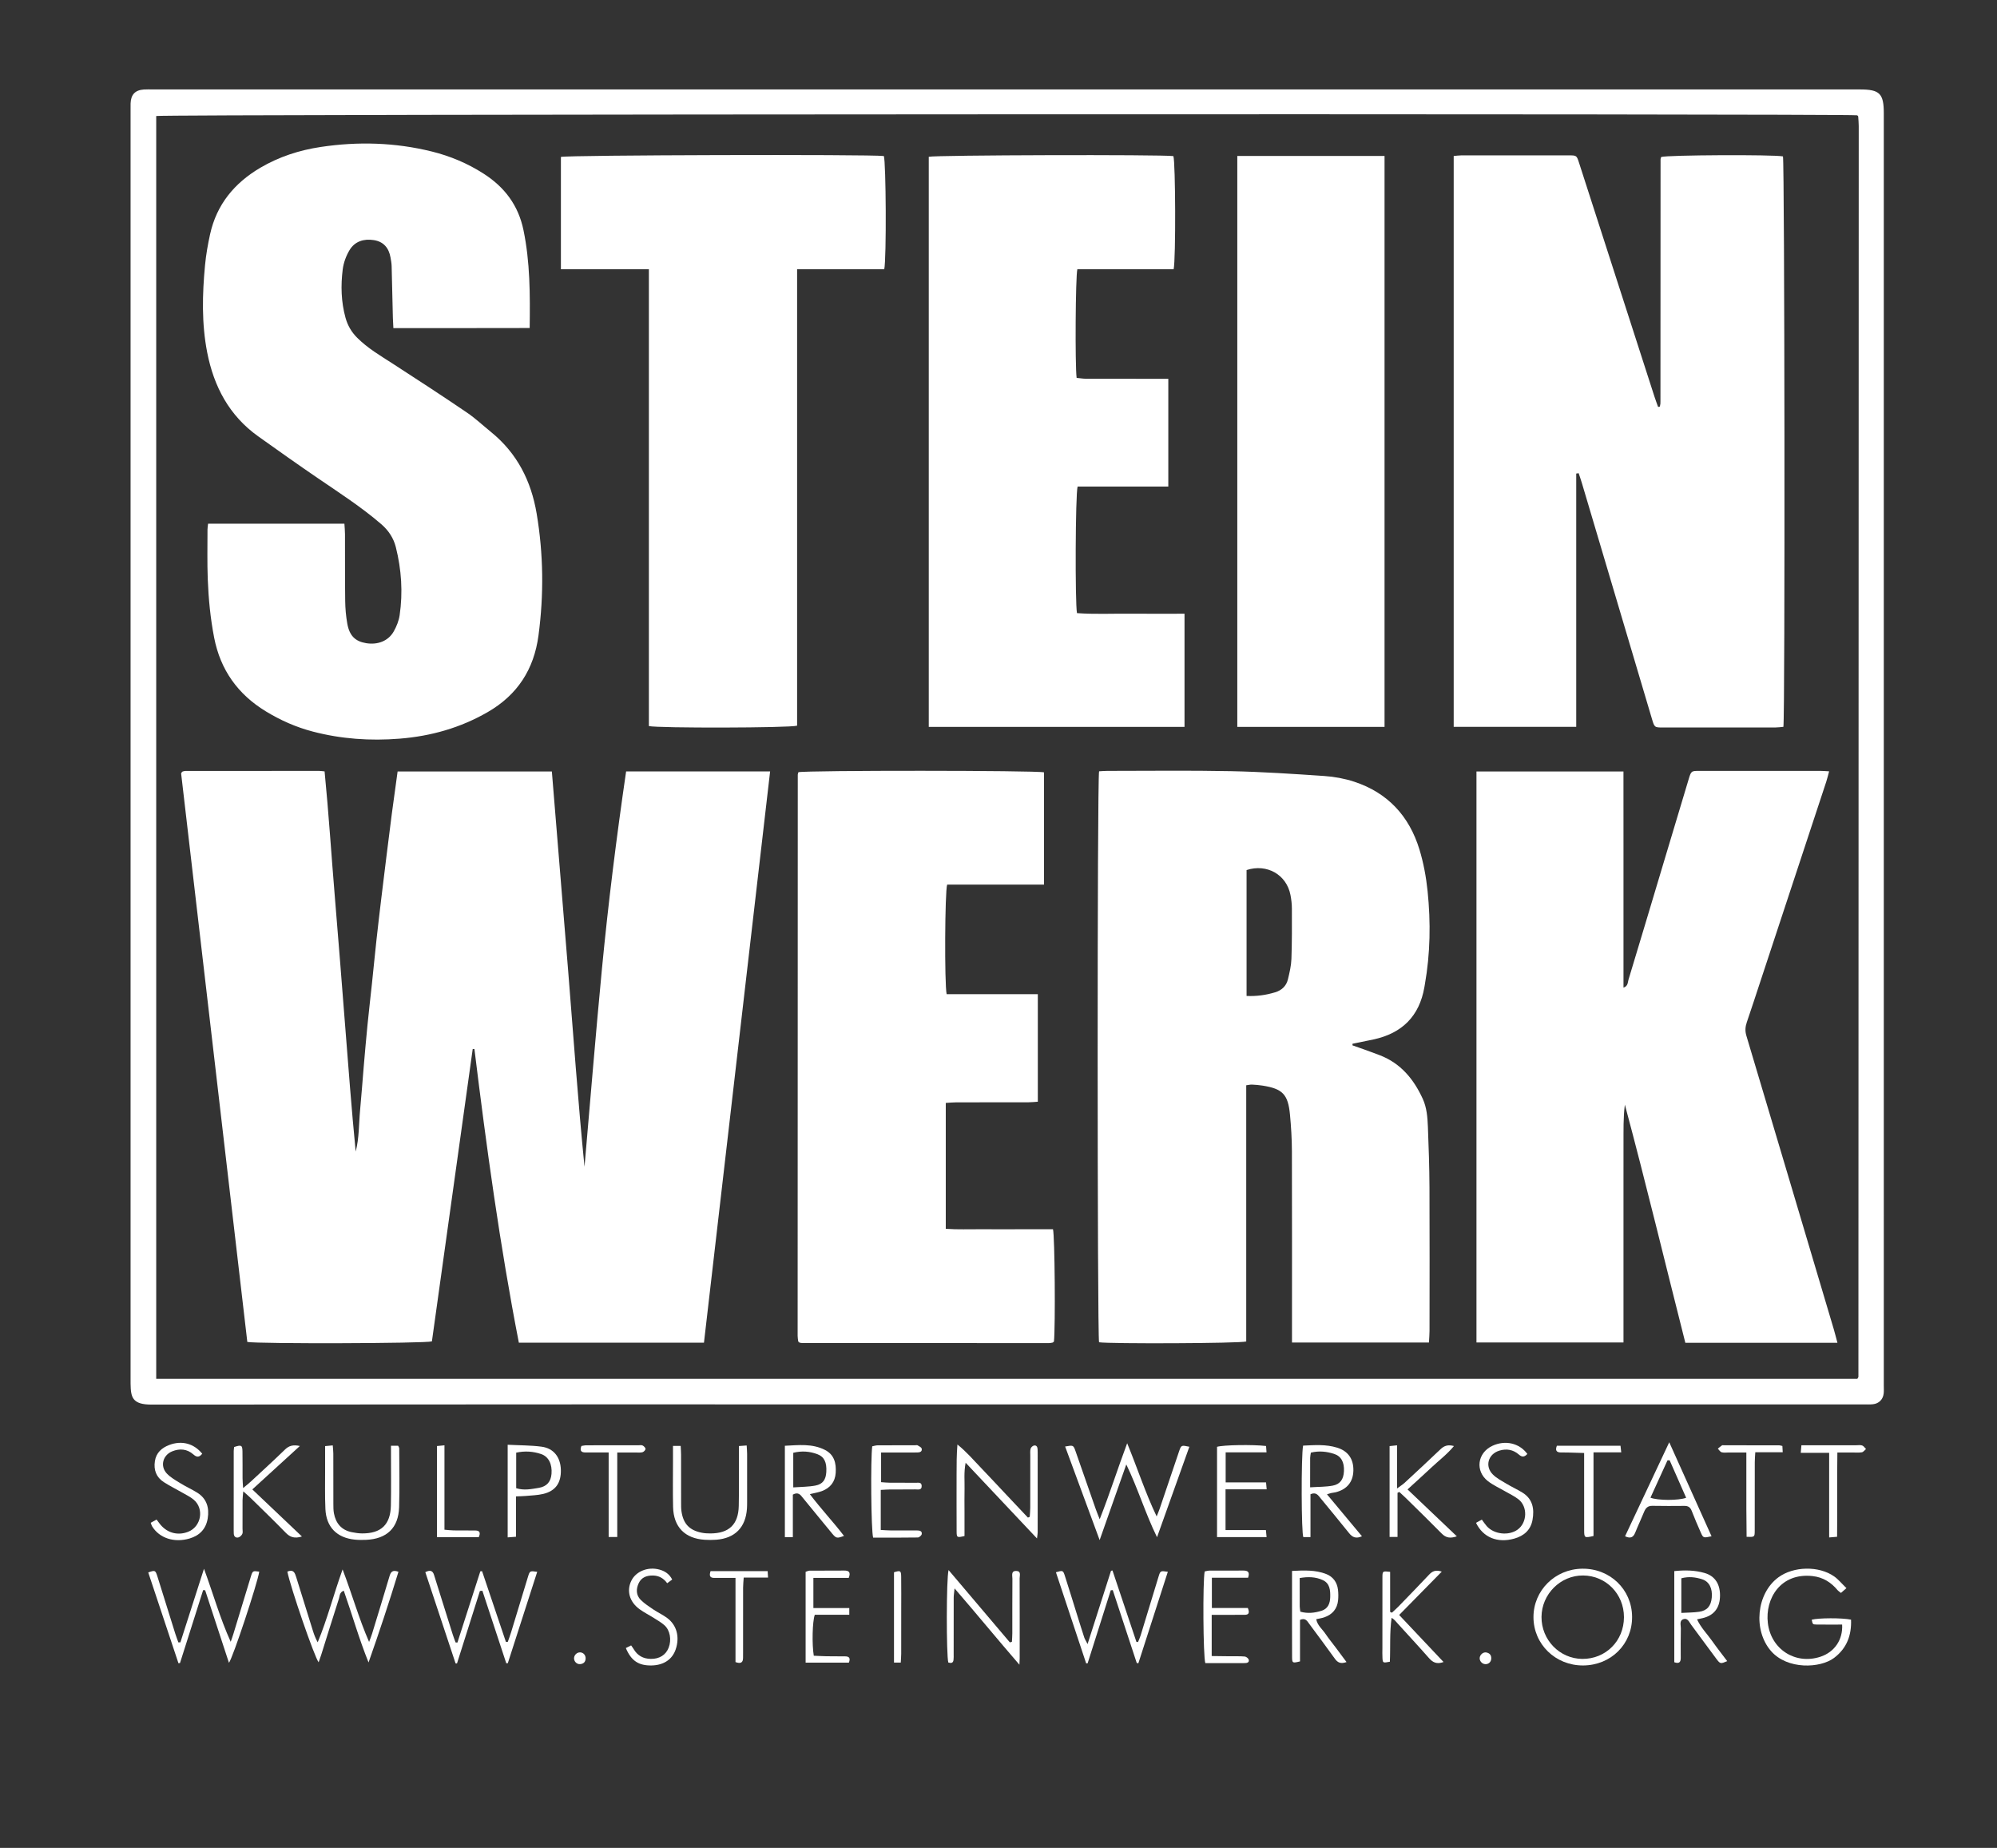
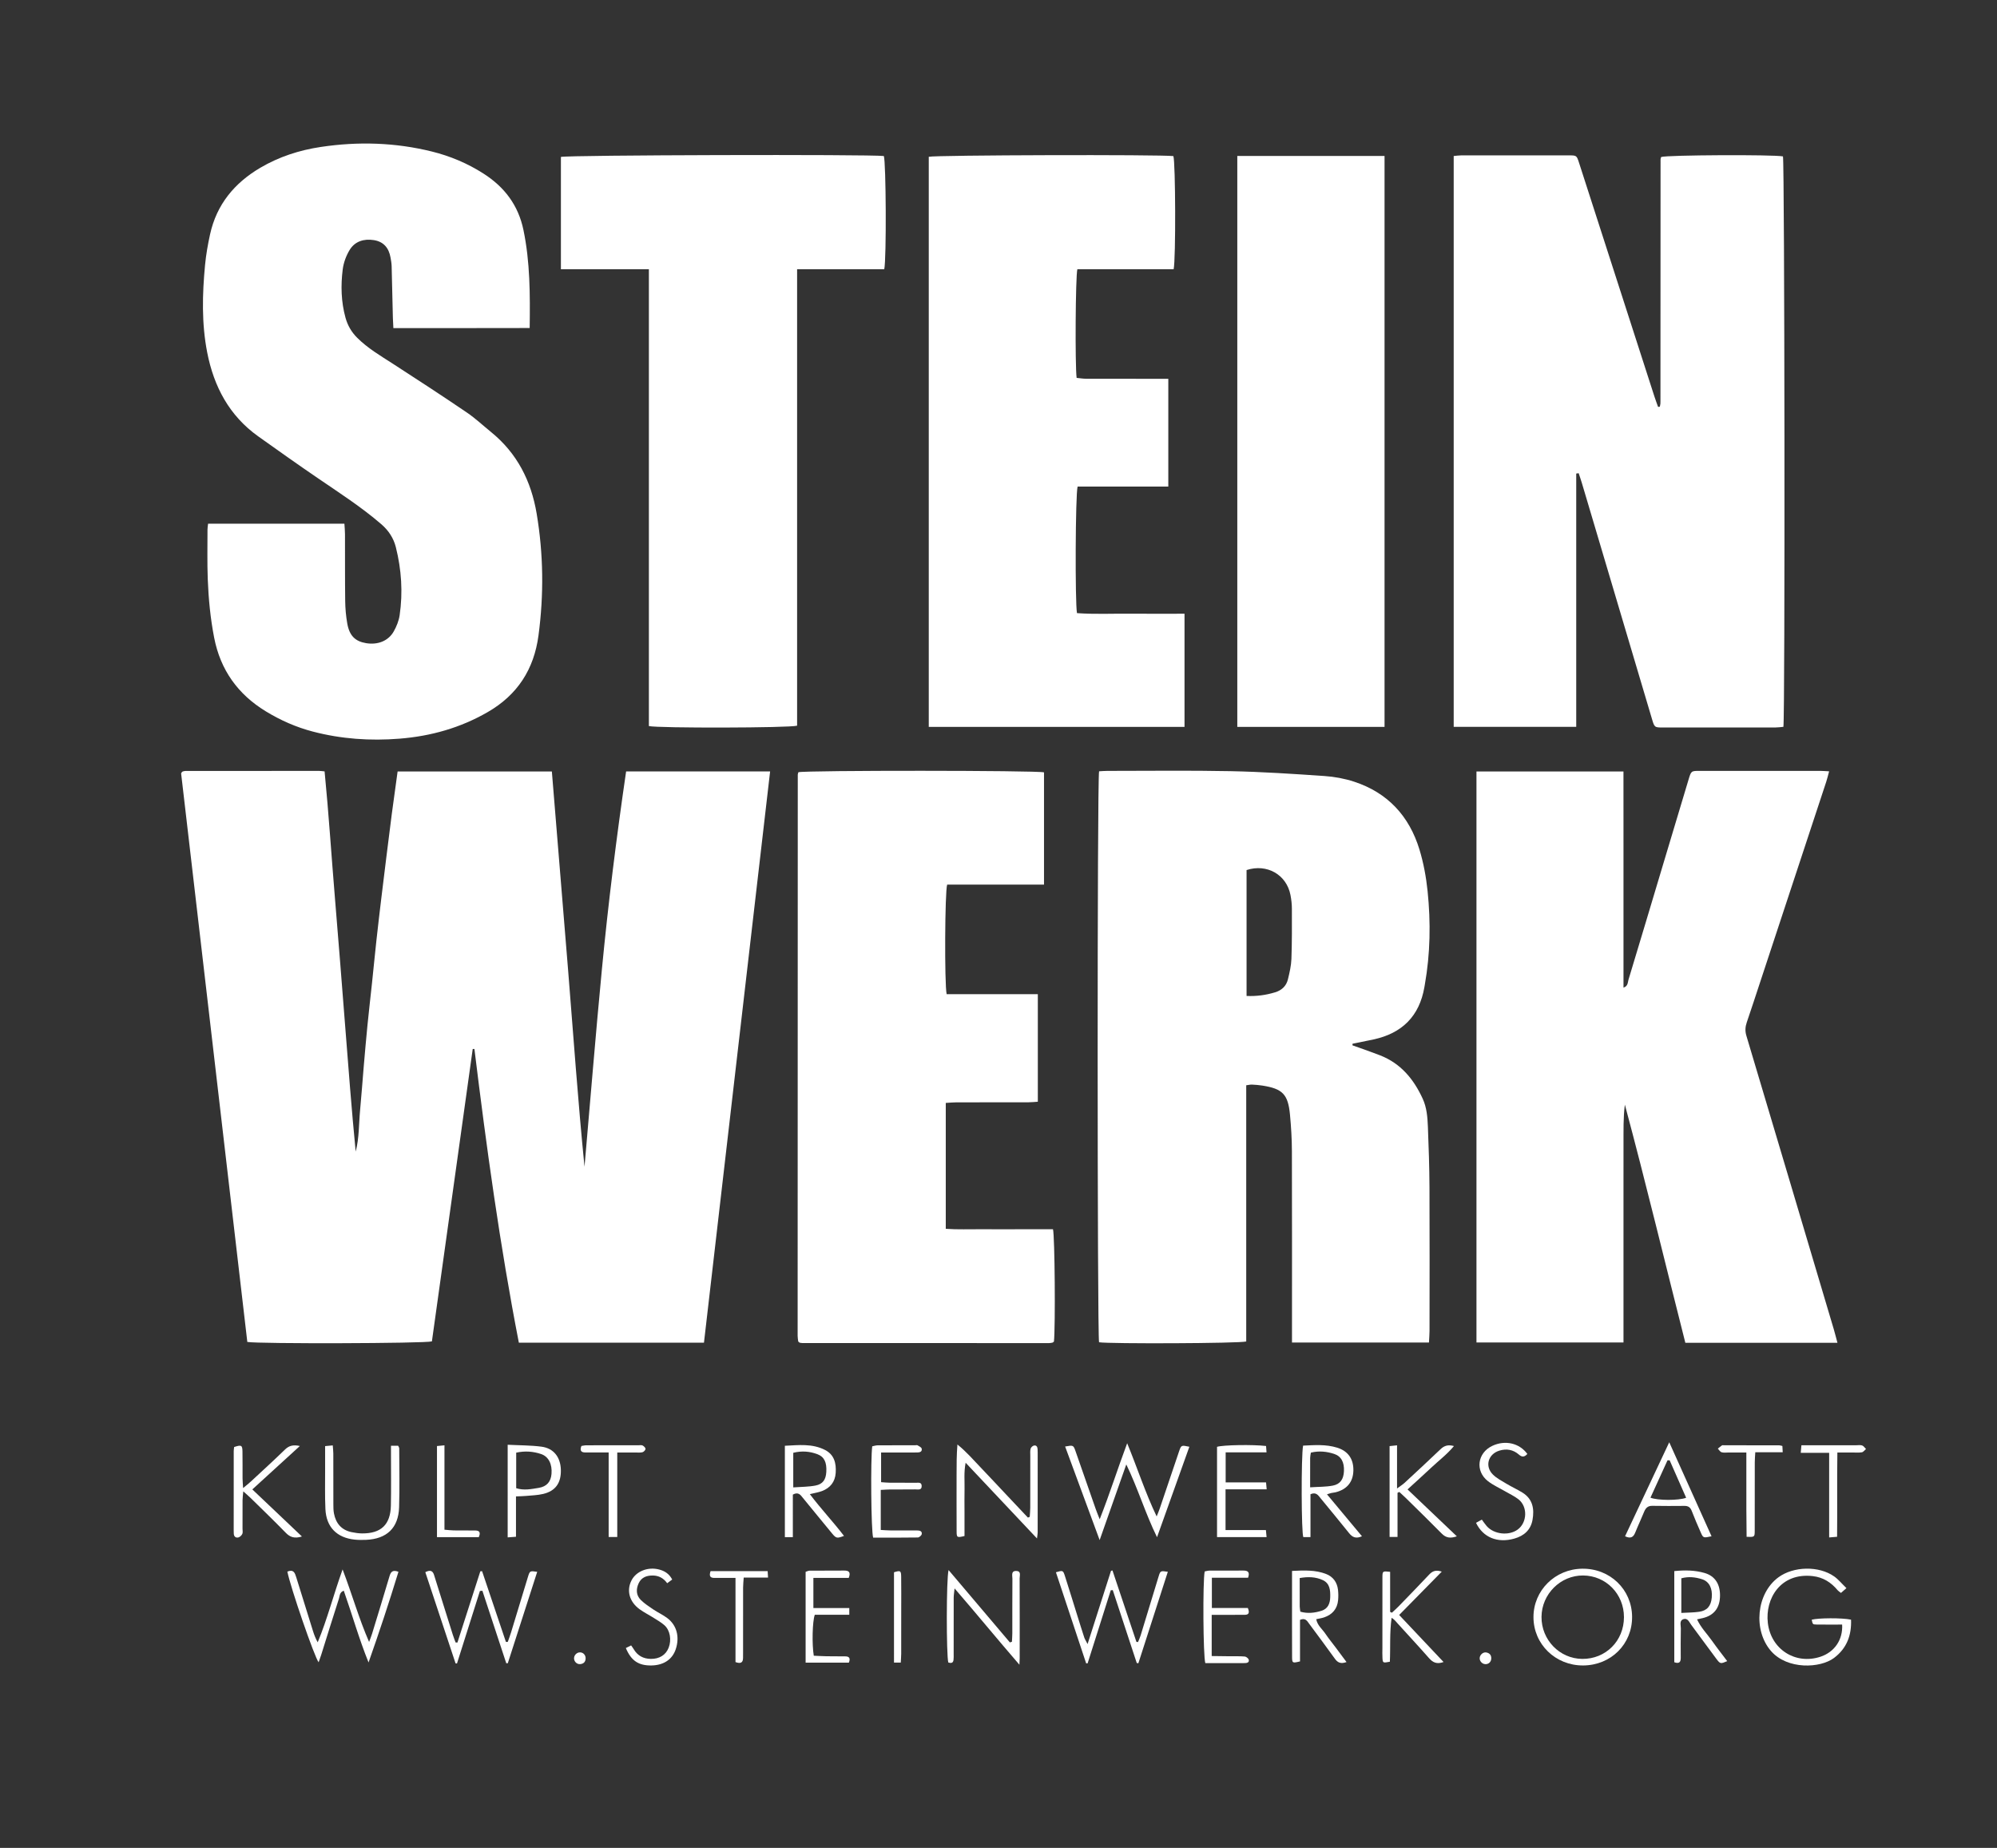
<svg xmlns="http://www.w3.org/2000/svg" version="1.1" id="svg3441" x="0px" y="0px" width="2298px" height="2126px" viewBox="0 0 2298 2126" enable-background="new 0 0 2298 2126" xml:space="preserve">
  <rect x="0" y="0" width="2298" height="2126" fill="#333333" stroke="none" />
  <g>
-     <path fill="#FFFFFF" d="M1159.304,1615.749c-328.308,0-656.614-0.107-984.921,0.235c-22.613,0.022-23.843-8.867-24.122-24.035   c-0.037-1.999-0.006-3.999-0.006-5.999c0-486.295,0-972.59,0-1458.885c0-2.666-0.066-5.335,0.019-7.999   c0.327-10.192,5.156-15.383,15.16-16.08c3.649-0.255,7.33-0.077,10.996-0.077c654.615-0.001,1309.229-0.001,1963.844-0.001   c22.77,0,27.466,4.686,27.466,27.497c0.004,422.634,0.003,845.267,0.003,1267.899c0,65.328,0.001,130.657-0.004,195.985   c0,2.999,0.201,6.026-0.139,8.991c-0.78,6.798-5.528,11.561-12.385,12.293c-3.628,0.388-7.324,0.171-10.989,0.171   C1815.918,1615.75,1487.612,1615.749,1159.304,1615.749z M2137.328,1586.289c0.637-1.195,1.199-1.76,1.2-2.324   c0.154-479.615,0.273-959.231,0.365-1438.847c0-3.645-0.373-7.288-0.601-10.93c-0.02-0.301-0.218-0.623-0.414-0.871   c-0.2-0.255-0.502-0.433-0.76-0.644c-14.297-2.038-1950.15-1.306-1957.353,0.792c0,484.071,0,968.194,0,1452.823   C832.86,1586.289,1485.262,1586.289,2137.328,1586.289z" />
    <path fill="#FFFFFF" d="M1368.625,1664.481c-12.438,34.791-24.82,69.427-37.203,104.061   c-13.397-27.223-21.924-55.946-35.368-83.719c-9.944,28.228-19.89,56.456-30.66,87.031   c-13.793-37.384-26.718-72.412-39.718-107.646c9.348-1.632,9.485-1.682,11.947,5.311c7.842,22.271,15.558,44.588,23.355,66.873   c1.068,3.055,2.337,6.039,4.469,11.511c11.688-29.636,20.505-57.741,31.62-87.47c11.908,28.97,20.897,57.014,33.93,84.221   c1.15-2.916,2.427-5.791,3.433-8.758c7.479-22.05,14.855-44.133,22.377-66.168   C1359.28,1662.486,1359.43,1662.537,1368.625,1664.481z" />
    <path fill="#FFFFFF" d="M1308.086,1913.272c-9.197-27.95-18.396-55.901-27.593-83.854c-0.77,0.062-1.538,0.124-2.309,0.186   c-8.878,28.016-17.756,56.03-26.634,84.045c-0.56,0.012-1.117,0.022-1.678,0.034c-11.594-34.928-23.188-69.855-34.793-104.817   c8.025-2.289,8.212-2.351,10.405,4.48c4.882,15.203,9.554,30.476,14.323,45.715c2.584,8.256,5.127,16.524,7.839,24.738   c0.676,2.046,1.933,3.9,3.858,7.686c9.383-29.323,18.179-56.813,26.975-84.304c0.562-0.124,1.121-0.248,1.682-0.373   c9.188,27.401,18.377,54.804,27.564,82.203c0.611,0.045,1.222,0.089,1.832,0.134c1.018-2.547,2.223-5.034,3.021-7.646   c6.916-22.588,13.702-45.215,20.659-67.789c2.064-6.698,2.257-6.64,10.617-5.377c-11.333,35.174-22.62,70.206-33.907,105.239   C1309.329,1913.473,1308.707,1913.373,1308.086,1913.272z" />
-     <path fill="#FFFFFF" d="M263.452,1913.024c-9.176-27.963-18.28-55.713-27.387-83.463c-0.765-0.062-1.529-0.12-2.296-0.181   c-8.881,27.974-17.763,55.944-26.644,83.917c-0.593,0.076-1.188,0.151-1.78,0.229c-11.585-34.815-23.17-69.631-34.754-104.439   c7.865-2.745,8.226-2.72,10.606,4.807c6.931,21.896,13.68,43.853,20.545,65.771c1.044,3.334,2.328,6.593,3.502,9.887   c0.786-0.025,1.573-0.053,2.36-0.078c8.865-27.647,17.73-55.298,27.139-84.638c10.665,29.054,18.488,57.122,30.742,84.048   c1.04-3.05,2.167-6.073,3.106-9.153c6.703-21.972,13.318-43.971,20.077-65.925c2.074-6.735,2.242-6.685,9.646-5.642   C296.345,1821.511,267.833,1907.652,263.452,1913.024z" />
    <path fill="#FFFFFF" d="M330.676,1808.104c7.11-2.872,8.653,1.446,10.136,6.257c6.368,20.67,12.812,41.315,19.289,61.952   c1.373,4.377,2.988,8.677,5.493,13.147c11.076-26.635,18.09-54.508,28.643-83.848c10.99,28.749,18.634,56.325,30.493,83.435   c1.166-3.192,2.479-6.338,3.473-9.583c6.721-21.954,13.455-43.906,19.981-65.919c1.439-4.855,3.335-7.889,10.321-5.201   c-10.678,35-22.142,69.535-34.397,104.3c-10.911-26.985-18.793-54.886-28.5-82.536c-4.917,1.672-4.575,5.959-5.558,9.003   c-6.962,21.527-13.623,43.153-20.408,64.739c-0.886,2.818-1.93,5.588-2.976,8.593   C362.01,1906.932,334.148,1825.973,330.676,1808.104z" />
    <path fill="#FFFFFF" d="M552.248,1830.409c-8.791,27.796-17.582,55.593-26.373,83.389c-0.547-0.022-1.093-0.046-1.638-0.068   c-11.592-34.942-23.185-69.887-34.817-104.957c5.577-2.842,8.523-1.764,10.058,3.213c2.647,8.59,5.369,17.156,8.059,25.732   c4.483,14.297,8.942,28.601,13.467,42.884c0.966,3.05,2.163,6.026,3.254,9.038c0.706,0.036,1.412,0.073,2.118,0.11   c8.782-27.326,17.565-54.651,26.35-81.979c0.673-0.041,1.346-0.082,2.019-0.123c9.146,27.134,18.292,54.267,27.438,81.399   c0.708-0.014,1.415-0.026,2.122-0.041c1.273-3.66,2.672-7.284,3.803-10.988c6.515-21.334,12.913-42.703,19.471-64.023   c2.117-6.884,2.283-6.833,10.604-5.62c-11.319,35.173-22.582,70.17-33.845,105.167c-0.588,0.007-1.175,0.015-1.763,0.021   c-9.16-27.807-18.319-55.612-27.479-83.418C554.144,1830.233,553.197,1830.321,552.248,1830.409z" />
    <path fill="#FFFFFF" d="M2119.797,1869.06c-10.283,0-19.891,0.104-29.492-0.047c-4.422-0.068-4.418-0.296-5.515-5.554   c7.691-2.082,34.662-2.254,45.255-0.055c0.66,17.834-4.728,32.873-19.582,44.037c-15.854,11.913-53.629,13.752-72.51-7.943   c-20.77-23.865-16.916-66.118,8.52-84.812c17.347-12.748,46.467-13.442,64.127-1.043c4.758,3.34,8.542,8.067,14.143,13.482   c-2.688,2.35-4.342,3.797-6.316,5.524c-1.855-1.486-2.993-2.124-3.77-3.062c-7.521-9.091-16.787-14.946-28.746-16.3   c-37.051-4.188-54.895,26.032-51.619,53.885c3.59,30.534,31.935,48.402,60.628,38.863   C2110.864,1900.736,2120.789,1886.657,2119.797,1869.06z" />
    <path fill="#FFFFFF" d="M1821.709,1916.096c-31.81,0.144-57.101-24.48-57.104-55.596c-0.004-30.726,24.771-55.328,56.116-55.722   c31.932-0.4,57.095,23.823,57.368,55.229C1878.365,1891.521,1853.807,1915.951,1821.709,1916.096z M1868.733,1860.558   c0.033-26.69-20.705-47.836-47.062-47.982c-25.98-0.146-47.599,21.389-47.811,47.625c-0.213,26.434,20.832,48.134,46.896,48.354   C1847.753,1908.784,1868.698,1887.829,1868.733,1860.558z" />
    <path fill="#FFFFFF" d="M1184.936,1745.133c0.209-3.505,0.588-7.01,0.599-10.516c0.062-19.972,0.025-39.944,0.046-59.916   c0.003-2.661-0.301-5.436,0.361-7.938c0.394-1.482,2.225-3.267,3.721-3.631c2.808-0.684,4.181,1.293,4.312,4.049   c0.062,1.329,0.119,2.66,0.12,3.99c0.007,30.624,0.015,61.248-0.017,91.871c0,1.549-0.336,3.097-0.781,6.939   c-27.757-29.448-54.216-57.52-82.118-87.122c-2.176,11.434-1.03,20.618-1.242,29.698c-0.209,8.982-0.046,17.975-0.046,26.961   c0,9.277,0,18.556,0,27.646c-8.528,2.028-9.035,1.874-9.077-5.166c-0.13-21.969-0.044-43.938-0.043-65.908   c0.001-11.225,0-22.447,0.974-34.19c10.202,8.165,18.504,17.849,27.289,27.017c9.211,9.611,18.27,19.37,27.399,29.059   c8.805,9.344,17.616,18.679,26.424,28.018C1183.549,1745.705,1184.241,1745.419,1184.936,1745.133z" />
    <path fill="#FFFFFF" d="M1164.449,1888.839c0.156-3.191,0.442-6.384,0.448-9.575c0.042-20.984-0.062-41.972,0.109-62.954   c0.028-3.51-1.905-9.148,4.56-8.938c5.772,0.188,3.732,5.402,3.746,8.614c0.138,30.645,0.085,61.289,0.072,91.935   c-0.001,1.608-0.137,3.218-0.321,7.317c-25.521-29.458-48.892-58.093-74.617-87.785c-0.489,4.984-0.989,7.74-0.997,10.497   c-0.064,21.651-0.032,43.303-0.044,64.954c-0.001,2.329,0.126,4.688-0.188,6.98c-0.521,3.801-3.157,3.635-5.979,2.815   c-2.303-8.127-2.37-96.49,0.312-106.36c23.881,28.177,47.218,55.712,70.554,83.247   C1162.887,1889.338,1163.668,1889.088,1164.449,1888.839z" />
    <path fill="#FFFFFF" d="M912.348,1768.493c-4.024,0-6.235,0-9.184,0c0-34.883,0-69.328,0-105.146   c15.543-0.72,31.358-2.802,46.231,4.822c10.637,5.453,12.998,15.327,12.271,26.315c-0.689,10.4-6.267,17.356-15.825,20.979   c-3.99,1.512-8.315,2.139-13.938,3.526c12.7,16.862,26.824,31.765,39.31,48.046c-8.003,2.982-8.96,2.935-13.642-2.707   c-11.265-13.576-22.356-27.295-33.572-40.911c-2.689-3.266-5.118-7.472-11.649-3.904   C912.348,1735.089,912.348,1751.272,912.348,1768.493z M912.822,1711.236c9.325-0.699,17.618-0.579,25.591-2.121   c8.521-1.648,11.922-6.848,12.438-15.638c0.646-10.992-2.292-17.467-10.322-20.459c-8.758-3.266-17.859-4.052-27.705-1.582   C912.822,1684.218,912.822,1696.624,912.822,1711.236z" />
    <path fill="#FFFFFF" d="M1508.005,1768.41c-3.937,0-6.145,0-8.169,0c-2.397-2.554-2.668-93.582-0.327-105.23   c13.045-0.606,26.285-1.672,39.232,2.362c12.604,3.928,18.906,13.1,18.624,26.345c-0.274,12.985-7.308,21.63-20.352,24.938   c-1.606,0.407-3.29,0.497-4.915,0.844c-1.191,0.255-2.344,0.689-5.113,1.527c13.752,16.482,26.822,32.148,40.265,48.261   c-6.869,3.062-10.979,1.215-14.774-3.53c-10.822-13.535-21.896-26.868-32.892-40.264c-2.717-3.311-5.097-7.439-11.579-4.552   C1508.005,1734.812,1508.005,1751.004,1508.005,1768.41z M1507.6,1711.157c9.722-0.649,18.029-0.43,26.005-1.948   c8.729-1.663,12.46-7.388,12.909-16.531c0.508-10.321-3.095-17.312-11.324-19.987c-8.542-2.776-17.387-3.716-26.734-1.446   c-0.312,2.175-0.806,4.073-0.818,5.977C1507.56,1687.795,1507.6,1698.371,1507.6,1711.157z" />
    <path fill="#FFFFFF" d="M347.428,1767.712c-8.524,2.662-13.652,0.835-18.637-4.294c-13.234-13.616-26.93-26.785-40.479-40.093   c-2.276-2.237-4.746-4.28-8.37-7.526c-0.381,4.458-0.808,7.27-0.829,10.082c-0.079,10.995-0.026,21.992-0.035,32.988   c-0.001,1.999,0.535,4.284-0.253,5.917c-0.833,1.722-2.771,3.586-4.557,4.017c-2.975,0.72-5.096-0.977-5.255-4.352   c-0.062-1.331-0.091-2.664-0.091-3.996c0-30.323-0.002-60.646,0.032-90.969c0.002-1.623,0.314-3.246,0.466-4.701   c8.37-2.694,9.44-2.226,9.594,5.049c0.216,10.325,0.021,20.659,0.092,30.988c0.022,3.14,0.348,6.277,0.639,11.181   c3.914-3.283,6.458-5.24,8.8-7.414c13.188-12.238,26.495-24.355,39.391-36.897c4.578-4.453,9.304-5.757,17.108-4.076   c-18.516,16.909-36.057,32.929-54.689,49.946C309.406,1731.636,327.889,1749.173,347.428,1767.712z" />
    <path fill="#FFFFFF" d="M1013.512,1714.135c0,15.79,0,30.366,0,46.054c3.897,0.201,7.419,0.515,10.941,0.541   c10.326,0.077,20.653,0.053,30.98,0.043c2.96-0.004,5.816,0.759,5.232,4.221c-0.262,1.556-2.916,3.838-4.518,3.863   c-17.243,0.279-34.492,0.175-51.395,0.175c-2.383-8.069-3.032-91.007-1.037-105.06c1.963-0.374,4.142-1.134,6.326-1.149   c14.323-0.11,28.647-0.062,42.974-0.062c0.999,0,2.215-0.331,2.954,0.115c1.743,1.052,4.332,2.258,4.65,3.801   c0.715,3.457-2.097,4.362-5.068,4.384c-2.998,0.021-5.996,0.031-8.994,0.032c-10.608,0.004-21.217,0.001-32.653,0.001   c0,11.61,0,22.38,0,34.13c3.394,0.224,6.62,0.589,9.851,0.616c9.992,0.084,19.988-0.046,29.98,0.097   c2.732,0.039,6.728-1.069,6.861,3.536c0.157,5.386-4.282,4.013-7.301,4.059c-9.659,0.144-19.321,0.017-28.981,0.082   C1021.054,1713.634,1017.791,1713.919,1013.512,1714.135z" />
    <path fill="#FFFFFF" d="M1549.479,1912.191c-6.686,2.395-10.22,0.595-13.37-3.802c-9.7-13.537-19.683-26.876-29.596-40.261   c-2.33-3.146-4.314-7.155-10.551-4.487c0,15.707,0,31.891,0,47.783c-8.659,2.151-9.099,2.04-9.136-5.207   c-0.131-24.989-0.055-49.979-0.058-74.97c0-7.579,0-15.158,0-23.911c14-0.699,26.873-1.256,39.213,3.526   c8.05,3.12,12.703,9.575,13.696,18.221c0.453,3.944,0.493,8.01,0.109,11.961c-0.966,9.974-6.591,16.471-15.953,19.691   c-2.793,0.961-5.779,1.356-9.21,2.134c1.312,7.145,6.885,11.306,10.461,16.605c3.721,5.518,7.966,10.679,11.959,16.012   C1541,1900.771,1544.928,1906.075,1549.479,1912.191z M1496.32,1854.229c8.504,2.402,16.664,1.423,24.543-1.108   c7.306-2.347,9.688-8.419,9.862-15.64c0.191-7.911-0.364-15.806-8.584-19.596c-8.219-3.791-17.038-4.029-26.549-2.347   c0,11.479-0.033,22.057,0.031,32.634C1495.636,1850.099,1496.054,1852.021,1496.32,1854.229z" />
-     <path fill="#FFFFFF" d="M774.427,1663.488c3.45,0,5.87,0,8.859,0c0.167,3.811,0.428,7.064,0.436,10.319   c0.041,18.307,0.002,36.61,0.04,54.916c0.007,3.322-0.041,6.686,0.423,9.96c2.039,14.402,9.166,21.939,23.417,24.729   c3.234,0.634,6.605,0.812,9.913,0.801c21.356-0.07,32.149-10.299,32.6-31.616c0.399-18.963,0.126-37.938,0.147-56.909   c0.004-3.65,0-7.302,0-12.028c3.02-0.219,5.682-0.411,8.963-0.648c0.208,3.909,0.492,6.826,0.498,9.745   c0.041,18.306,0.026,36.61,0.012,54.916c-0.003,2.661-0.01,5.329-0.191,7.982c-1.483,21.664-13.795,34.155-35.44,35.806   c-4.301,0.328-8.66,0.312-12.967,0.052c-22.982-1.39-36.066-14.662-36.604-37.761c-0.409-17.631-0.098-35.276-0.104-52.918   C774.425,1675.518,774.427,1670.202,774.427,1663.488z" />
    <path fill="#FFFFFF" d="M449.912,1663.301c3.788,0,6.004,0,8.233,0c0.533,1.229,1.247,2.107,1.248,2.987   c0.05,22.631,0.584,45.28-0.142,67.889c-0.761,23.709-14.162,36.363-37.993,37.4c-4.312,0.188-8.677,0.188-12.963-0.243   c-20.634-2.072-32.87-14.385-33.832-35.112c-0.725-15.611-0.284-31.278-0.339-46.922c-0.028-8.279-0.005-16.562-0.005-25.553   c3.082-0.293,5.51-0.521,8.791-0.834c0.256,3.604,0.629,6.479,0.638,9.354c0.053,19.306-0.002,38.61,0.058,57.916   c0.012,3.649-0.01,7.375,0.664,10.936c2.183,11.535,8.694,19.263,20.548,21.646c3.885,0.78,7.879,1.399,11.827,1.425   c21.891,0.14,32.688-10.116,33.147-32.079c0.396-18.965,0.105-37.943,0.118-56.916   C449.914,1671.583,449.912,1667.973,449.912,1663.301z" />
    <path fill="#FFFFFF" d="M1608.17,1717.44c0,16.721,0,33.44,0,50.821c-3.659,0-6.09,0-9.135,0c0-34.897,0-69.332,0-104.534   c2.45-0.258,4.881-0.513,8.583-0.9c0,16.234,0,31.697,0,49.647c4.151-3.066,6.516-4.493,8.498-6.329   c13.916-12.882,27.859-25.736,41.553-38.854c4.282-4.104,8.719-5.473,15.437-3.617c-8.109,9.74-17.615,16.831-26.159,24.875   c-8.675,8.166-17.544,16.127-27.243,25.018c19.041,18.113,37.451,35.63,56.711,53.952c-7.566,2.627-12.562,1.753-17.405-3.168   c-13.77-13.985-27.857-27.658-41.845-41.431c-2.235-2.202-4.594-4.28-6.895-6.416   C1609.57,1716.816,1608.868,1717.129,1608.17,1717.44z" />
    <path fill="#FFFFFF" d="M1400.478,1768.403c0-35.46,0-69.713,0-103.856c7.354-2.176,41.091-2.729,56.421-0.938   c0.143,1.977,0.293,4.083,0.523,7.295c-15.812,0-31.019,0-47.023,0c0,11.803,0,22.559,0,34.556c15.455,0,30.635,0,46.481,0   c0.267,2.945,0.43,4.74,0.726,8.009c-15.869,0-31.286,0-47.347,0c0,16.185,0,30.969,0,46.873c15.549,0,30.71,0,46.463,0   c0.3,3.136,0.5,5.224,0.771,8.062C1438.389,1768.403,1419.931,1768.403,1400.478,1768.403z" />
    <path fill="#FFFFFF" d="M1926.646,1807.541c12.036-1.272,23.628-1.081,34.877,2.169c12.435,3.592,18.399,13.568,17.698,27.873   c-0.635,12.922-7.426,21.123-19.938,24.058c-1.861,0.438-3.736,0.82-6.439,1.41c4.512,9.741,11.648,16.786,17.299,24.804   c5.553,7.881,11.539,15.455,17.402,23.256c-7.535,3.246-8.043,3.289-12.39-2.514c-9.788-13.065-19.353-26.301-29.121-39.382   c-2.278-3.052-4.073-8.104-8.952-6.376c-4.89,1.733-2.808,6.912-2.894,10.609c-0.263,11.325-0.146,22.66-0.113,33.99   c0.015,4.722-1.719,6.983-7.431,4.948C1926.646,1877.851,1926.646,1843.076,1926.646,1807.541z M1934.748,1855.642   c7.645-0.448,14.213-0.369,20.629-1.322c9.177-1.365,13.522-6.722,14.402-16.362c0.954-10.465-2.879-18.421-11.173-21.045   c-7.521-2.38-15.379-3.427-23.858-1.08C1934.748,1828.62,1934.748,1841.079,1934.748,1855.642z" />
    <path fill="#FFFFFF" d="M1610.059,1858.022c17.48,18.52,34.04,36.061,51.076,54.106c-7.876,2.887-12.433,0.438-16.824-4.569   c-11.646-13.274-23.715-26.18-35.561-39.28c-2.18-2.409-4.104-5.05-7.396-7.015c-2.413,17.271-1.243,34.031-2.004,50.542   c-7.871,1.48-8.12,1.447-8.491-3.877c-0.278-3.979-0.088-7.993-0.088-11.993c-0.003-26.994-0.051-53.989,0.03-80.983   c0.021-7.521,0.197-7.521,8.867-6.577c0,15.257,0,30.678,0,46.098c0.677,0.312,1.354,0.625,2.031,0.938   c2.533-2.379,5.166-4.66,7.582-7.153c11.828-12.203,23.695-24.372,35.332-36.755c3.807-4.049,7.762-5.632,14.479-3.354   C1642.575,1824.949,1626.815,1840.979,1610.059,1858.022z" />
    <path fill="#FFFFFF" d="M584.196,1662.179c13.949,0.721,26.601,0.58,39.014,2.227c13.955,1.851,21.765,12.078,22.183,26.504   c0.438,15.104-6.074,24.46-20.354,27.849c-6.418,1.521-13.171,1.679-19.784,2.303c-3.546,0.335-7.119,0.348-11.497,0.541   c0,15.661,0,30.539,0,46.431c-3.469,0.257-6.15,0.456-9.56,0.708C584.196,1733.197,584.196,1698.728,584.196,1662.179z    M594,1712.166c8.977,2.818,17.536,0.988,25.886-0.374c9.451-1.543,14-7.169,14.751-16.112   c0.927-11.035-3.257-19.857-11.943-22.805c-9.107-3.089-18.609-3.791-28.691-1.612C594,1685.127,594,1698.54,594,1712.166z" />
    <path fill="#FFFFFF" d="M1394.332,1857.886c0,16.418,0,31.229,0,47.375c7.363,0.094,14.25,0.19,21.137,0.264   c5.656,0.06,11.339-0.198,16.954,0.304c1.681,0.149,4.149,2.141,4.542,3.716c0.731,2.938-1.799,3.812-4.404,3.823   c-5.99,0.022-11.981,0.047-17.973,0.053c-9.283,0.009-18.568,0.002-27.591,0.002c-2.534-7.815-3.041-94.019-0.745-105.474   c1.653-0.311,3.534-0.954,5.42-0.969c12.979-0.093,25.959-0.039,38.938-0.062c4.77-0.01,8.036,1.177,5.576,8.277   c-13.345,0-27.128,0-41.651,0c0,12.021,0,22.742,0,34.812c14.31,0,28.093,0,41.385,0c2.185,5.353,1.224,7.778-3.487,7.812   c-8.32,0.059-16.641,0.054-24.961,0.068C1403.53,1857.893,1399.587,1857.886,1394.332,1857.886z" />
    <path fill="#FFFFFF" d="M1920.836,1659.317c16.778,37.274,32.688,72.619,48.684,108.153c-9.395,2.029-9.541,2.096-12.419-4.401   c-3.64-8.217-7.181-16.486-10.42-24.866c-1.558-4.026-4.029-5.715-8.242-5.684c-12.327,0.09-24.659,0.195-36.98-0.07   c-5.269-0.113-7.741,2.476-9.551,6.923c-3.259,8.016-6.998,15.837-10.216,23.868c-2.146,5.354-5.308,7.251-11.699,4.209   C1886.698,1731.92,1903.329,1696.548,1920.836,1659.317z M1899.233,1723.06c8.309,3.336,32.352,3.401,41.072,0.115   c-6.348-14.397-12.67-28.747-18.994-43.095c-0.822,0.002-1.645,0.005-2.467,0.008   C1912.314,1694.397,1905.781,1708.707,1899.233,1723.06z" />
    <path fill="#FFFFFF" d="M976.832,1912.837c-16.791,0-32.977,0-49.779,0c0-35.07,0-69.563,0-104.47   c1.473-0.448,2.998-1.304,4.531-1.318c13.32-0.124,26.645-0.063,39.967-0.13c5.132-0.025,7.705,1.735,5.129,8.43   c-13.03,0-26.512,0-40.696,0c0,11.938,0,22.671,0,34.678c14.105,0,27.589,0,41.32,0c0,3.113,0,4.955,0,7.764   c-13.649,0-26.863,0-39.702,0c-2.791,7.718-3.36,33.996-1.163,47.103c4.67,0.204,9.56,0.523,14.453,0.611   c7.325,0.132,14.653,0.057,21.979,0.151C977.437,1905.714,978.731,1908.026,976.832,1912.837z" />
-     <path fill="#FFFFFF" d="M232.712,1672.507c-3.573,4.41-6.376,4.178-10.257,0.759c-7.148-6.296-15.648-7.029-24.326-3.499   c-10.738,4.37-14.138,16.888-6.268,25.385c4.392,4.738,10.452,8.048,16.063,11.511c6.216,3.838,12.968,6.812,19.146,10.704   c10.941,6.891,13.926,17.51,11.955,29.555c-1.947,11.903-9.096,19.623-20.807,23.087c-17.617,5.21-34.772-0.272-43.193-14.019   c-0.656-1.072-0.943-2.371-1.584-4.036c2.237-1.235,4.183-2.31,6.728-3.714c1.063,1.409,2.028,2.63,2.935,3.895   c8.017,11.195,20.849,15.104,33.417,10.168c15.031-5.902,18.735-26.506,6.371-36.927c-4.014-3.383-8.946-5.704-13.546-8.358   c-6.913-3.986-14.106-7.522-20.809-11.828c-8.739-5.613-11.869-14.029-10.286-24.202c1.496-9.612,7.76-15.188,16.327-18.492   C208.947,1656.947,223.052,1660.562,232.712,1672.507z" />
    <path fill="#FFFFFF" d="M1757.561,1672.764c-3.549,3.897-6.318,3.702-9.811,0.655c-6.496-5.67-14.209-6.999-22.432-4.463   c-12.96,3.996-16.966,18.028-7.383,27.507c4.388,4.341,10.193,7.328,15.58,10.558c5.979,3.587,12.365,6.504,18.306,10.147   c12.002,7.362,13.952,18.897,11.686,31.458c-2.103,11.642-9.817,18.409-21.042,21.55c-19.204,5.373-35.814-1.256-43.983-18.182   c2.128-1.167,4.289-2.354,6.703-3.676c2.072,2.779,3.679,5.281,5.624,7.484c8.424,9.539,25.447,11.376,35.617,3.946   c11.004-8.039,11.709-26.282,0.938-34.778c-4.647-3.666-10.197-6.196-15.357-9.21c-6.597-3.852-13.73-7-19.719-11.634   c-15.072-11.666-12.298-32.581,4.977-40.684C1731.998,1656.531,1748.381,1660.18,1757.561,1672.764z" />
-     <path fill="#FFFFFF" d="M1833.696,1767.138c-10.281,2.361-10.719,2.183-10.753-6.422c-0.101-25.297-0.036-50.594-0.035-75.891   c0-3.965,0-7.93,0-13.166c-6.753-0.2-12.905-0.402-19.058-0.557c-2.662-0.066-5.326,0.004-7.988-0.058   c-5.146-0.117-6.266-2.737-4.309-7.729c24.109,0,48.293,0,73.212,0c0.233,2.111,0.464,4.189,0.847,7.64   c-10.812,0-20.925,0-31.916,0C1833.696,1703.729,1833.696,1735.224,1833.696,1767.138z" />
    <path fill="#FFFFFF" d="M720.173,1896.062c2.243-1.12,3.958-1.978,6.084-3.039c1.111,1.611,2.097,2.865,2.896,4.229   c4.438,7.559,11.096,11.18,19.773,11.285c9.9,0.12,17.263-4.494,20.522-12.864c3.489-8.957,1.665-20.067-4.9-25.886   c-3.692-3.271-8.103-5.764-12.307-8.421c-5.334-3.373-11.033-6.216-16.142-9.891c-11.862-8.531-15.379-21.546-9.42-33.216   c5.418-10.609,18.993-15.922,31.828-12.548c6.4,1.683,11.56,4.912,15.013,11.521c-1.702,1.255-3.411,2.515-5.765,4.249   c-4.15-5.754-9.562-8.731-16.234-8.866c-7.112-0.145-13.337,1.965-16.549,8.842c-3.196,6.845-3.112,13.892,2.547,19.403   c4.226,4.115,9.276,7.447,14.209,10.759c5.231,3.512,11.069,6.171,16.094,9.935c11.002,8.24,14.467,21.746,9.792,35.844   c-3.877,11.693-13.828,18.401-27.722,18.687C734.986,1916.388,726.362,1910.8,720.173,1896.062z" />
    <path fill="#FFFFFF" d="M700.396,1671.054c-9.733,0-18.29,0.014-26.847-0.004c-5.062-0.01-6.516-2.423-4.479-7.491   c1.734-0.247,3.644-0.749,5.553-0.755c19.995-0.061,39.989-0.046,59.984-0.039c1.663,0.001,3.592-0.408,4.92,0.285   c1.467,0.769,3.341,2.635,3.277,3.938c-0.065,1.368-2.017,3.386-3.499,3.781c-2.501,0.664-5.282,0.311-7.945,0.318   c-6.584,0.022-13.168,0.007-21.062,0.007c0,32.979,0,64.78,0,97.194c-3.779,0-6.231,0-9.901,0   C700.396,1736.001,700.396,1704.211,700.396,1671.054z" />
    <path fill="#FFFFFF" d="M2009.569,1671.094c-7.972,0-14.245,0.011-20.518-0.005c-2.665-0.006-5.489,0.463-7.941-0.277   c-1.716-0.519-2.923-2.722-4.355-4.172c1.599-1.276,3.149-2.624,4.83-3.785c0.457-0.315,1.301-0.089,1.967-0.089   c21.326,0.019,42.652,0.028,63.979,0.083c0.961,0.002,1.92,0.396,3.508,0.745c0.109,2.063,0.223,4.179,0.385,7.229   c-10.51,0-20.414,0-31.563,0c-0.233,4.328-0.581,7.83-0.588,11.331c-0.048,26.326,0.024,52.65-0.065,78.977   c-0.024,7.298-0.219,7.298-9.348,6.985c-0.096-10.396-0.229-20.916-0.277-31.438c-0.049-10.663-0.01-21.327-0.01-31.989   C2009.569,1694.081,2009.569,1683.476,2009.569,1671.094z" />
    <path fill="#FFFFFF" d="M2072.166,1671.478c0.348-4.014,0.51-5.886,0.756-8.722c5.242,0,10.171,0,15.098,0   c15.959,0,31.917-0.003,47.875,0.003c2.327,0.001,4.84-0.488,6.924,0.235c1.739,0.604,2.977,2.656,4.436,4.065   c-1.573,1.32-3,3.481-4.749,3.784c-3.556,0.614-7.283,0.238-10.939,0.246c-5.266,0.013-10.532,0.003-17.252,0.003   c-0.501,32.727,0.037,64.495-0.323,96.96c-3.057,0.252-5.48,0.451-9.123,0.751c0-32.545,0-64.273,0-97.326   C2093.659,1671.478,2083.563,1671.478,2072.166,1671.478z" />
    <path fill="#FFFFFF" d="M846.365,1815.383c-9.259,0-16.84-0.002-24.422,0.001c-5.423,0.002-5.874-2.942-4.276-7.805   c21.789,0,43.543,0,65.706,0c0.143,2.454,0.251,4.341,0.431,7.413c-9.282,0-18.062,0-27.992,0   c-0.289,4.556-0.693,8.043-0.701,11.53c-0.056,24.938-0.03,49.877-0.033,74.814c0,1.995-0.029,3.99-0.027,5.985   c0.005,5.498-2.64,7.092-8.684,4.896C846.365,1880.763,846.365,1848.972,846.365,1815.383z" />
    <path fill="#FFFFFF" d="M550.956,1768.455c-16.47,0-32.008,0-48.118,0c0-35.104,0-69.573,0-104.792   c2.491-0.243,4.938-0.482,8.616-0.842c0,32.53,0,64.315,0,97.094c4.24,0.336,7.405,0.76,10.575,0.805   c8.322,0.115,16.647,0.021,24.971,0.099C552.493,1760.867,552.948,1763.812,550.956,1768.455z" />
    <path fill="#FFFFFF" d="M1036.536,1912.771c-3.003,0-5.15,0-7.786,0c0-34.963,0-69.428-0.002-103.894   c7.341-2.268,8.158-1.922,8.26,5.07c0.187,12.954,0.056,25.915,0.057,38.873c0.001,16.611,0.029,33.226-0.02,49.838   C1037.034,1905.899,1036.728,1909.139,1036.536,1912.771z" />
    <path fill="#FFFFFF" d="M667.596,1901.034c3.794,0.13,6.55,3.357,6.287,7.338c-0.265,3.986-2.67,5.908-6.37,6.183   c-3.783,0.28-6.987-2.993-6.948-6.741C660.604,1904.099,663.913,1900.908,667.596,1901.034z" />
    <path fill="#FFFFFF" d="M1709.098,1914.588c-3.725-0.222-6.744-3.716-6.365-7.362c0.376-3.625,4.109-6.769,7.612-6.086   c3.616,0.703,5.791,2.887,5.703,6.844C1715.959,1911.987,1713.003,1914.82,1709.098,1914.588z" />
    <path fill="#FFFFFF" d="M635.039,887.552c6.271,76.581,12.549,152.49,18.682,228.412c6.098,75.479,11.36,151.026,18.898,226.348   c6.629-75.771,12.766-151.592,20.023-227.303c7.271-75.867,16.755-151.488,27.845-227.469c55.16,0,109.656,0,165.704,0   c-25.409,219.396-50.741,438.121-76.115,657.215c-71.342,0-141.552,0-213.012,0c-21.827-112.01-37.257-224.829-51.137-337.895   c-0.654,0.009-1.311,0.018-1.964,0.025c-15.673,112.267-31.346,224.531-46.957,336.372c-7.934,2.415-199.945,2.934-212.409,0.641   c-25.396-218.077-50.833-436.515-76.172-654.102c0.702-1.199,0.815-1.522,1.037-1.735c0.231-0.226,0.55-0.414,0.86-0.491   c0.96-0.238,1.936-0.589,2.905-0.591c51.329-0.049,102.657-0.068,153.986-0.065c1.635,0,3.27,0.281,6.3,0.56   c4.772,48.61,7.866,97.31,11.92,145.916c4.041,48.449,7.824,96.92,11.62,145.39c3.812,48.687,7.501,97.383,12.24,146.114   c4.141-15.752,3.567-31.968,5.097-47.938c1.555-16.239,2.667-32.521,4.063-48.775c1.397-16.257,2.793-32.515,4.404-48.751   c1.61-16.233,3.521-32.438,5.234-48.66c1.715-16.228,3.265-32.473,5.041-48.692c1.775-16.215,3.703-32.414,5.64-48.611   c1.937-16.195,3.945-32.385,5.958-48.571c2.013-16.188,4-32.382,6.127-48.557c2.115-16.093,4.391-32.164,6.67-48.784   C516.519,887.552,574.7,887.552,635.039,887.552z" />
    <path fill="#FFFFFF" d="M1813.805,544.832c0,96.896,0,193.789,0,291.426c-47.296,0-93.787,0-140.997,0   c0-218.854,0-437.296,0-656.755c2.752-0.249,5.6-0.727,8.447-0.73c41.323-0.048,82.647-0.052,123.973-0.017   c9.012,0.007,9.083,0.072,11.83,8.584c28.925,89.637,57.822,179.283,86.749,268.919c1.305,4.042,2.82,8.016,4.161,11.805   c0.979,0,1.354,0.097,1.633-0.028c0.243-0.108,0.476-0.44,0.538-0.715c0.222-0.96,0.433-1.934,0.526-2.911   c0.095-0.992,0.056-1.998,0.057-2.998c0.036-92.646,0.069-185.291,0.12-277.938c0.001-0.648,0.216-1.304,0.371-1.945   c0.077-0.315,0.249-0.606,0.378-0.909c6.765-2.317,128.694-2.918,140.115-0.689c1.886,7.036,2.515,642.519,0.495,656.293   c-2.965,0.247-6.172,0.743-9.379,0.747c-42.991,0.053-85.981,0.054-128.973,0.022c-9.952-0.007-9.988-0.072-12.881-9.807   c-26.925-90.602-53.833-181.209-80.766-271.808c-1.096-3.687-2.395-7.312-3.599-10.968   C1815.673,544.552,1814.739,544.69,1813.805,544.832z" />
    <path fill="#FFFFFF" d="M1556.332,1202.668c3.065,1.073,6.142,2.119,9.194,3.228c7.504,2.722,15.049,5.344,22.487,8.236   c23.853,9.276,38.8,27.401,49.144,49.967c4.681,10.211,5.52,21.277,5.958,32.229c0.935,23.3,1.713,46.62,1.821,69.935   c0.256,54.998,0.097,109.997,0.055,164.995c-0.004,4.236-0.404,8.473-0.652,13.329c-52.62,0-104.388,0-157.611,0   c0-4.483,0-8.36,0-12.236c0.001-69.332,0.12-138.663-0.098-207.993c-0.044-13.964-0.894-27.968-2.204-41.872   c-2.221-23.551-8.533-29.909-31.811-33.543c-3.935-0.614-7.931-0.931-11.912-1.123c-1.893-0.092-3.813,0.428-6.638,0.787   c0,98.642,0,196.842,0,294.761c-8.053,2.258-157.459,2.806-169.342,0.894c-2.089-7.072-2.252-648.05,0.03-656.893   c3.004-0.153,6.25-0.465,9.496-0.464c47.331,0.008,94.677-0.634,141.99,0.321c35.938,0.725,71.86,3.114,107.734,5.567   c11.527,0.788,23.271,2.943,34.242,6.53c38.64,12.635,63.444,39.582,75.177,78.016c4.729,15.496,7.716,31.771,9.378,47.907   c3.697,35.899,3.137,71.843-3.181,107.529c-0.175,0.984-0.34,1.971-0.511,2.956c-5.775,33.431-25.735,53.068-58.562,60.146   c-8.022,1.729-16.081,3.298-24.123,4.94C1556.377,1201.435,1556.356,1202.051,1556.332,1202.668z M1434.457,1145.833   c11.695,0.516,22.386-1.015,32.882-4.202c7.564-2.298,12.856-7.237,14.708-14.892c1.862-7.707,3.738-15.596,4.021-23.463   c0.694-19.262,0.598-38.556,0.538-57.834c-0.016-5.276-0.63-10.625-1.638-15.812c-4.559-23.454-27.187-36.25-50.514-28.636   C1434.457,1048.989,1434.457,1097.025,1434.457,1145.833z" />
    <path fill="#FFFFFF" d="M2114.389,1544.858c-59.174,0-116.41,0-175.03,0c-23.162-91.206-45.123-182.81-69.578-273.961   c-1.953,15.103-1.492,30.121-1.574,45.116s-0.018,29.991-0.018,44.986c0,15.329,0,30.657,0,45.985c0,15.329,0,30.657,0,45.986   c0,14.996,0,29.991,0,44.986c0,15.274,0,30.551,0,46.553c-56.844,0-112.64,0-169.188,0c0-218.895,0-437.585,0-656.955   c56.061,0,111.862,0,169.157,0c0.011,28.022,0.023,55.548,0.028,83.072c0.005,27.325,0.002,54.649,0.002,81.976   c0,27.627,0,55.253,0,83.65c5.299-1.714,4.816-6.061,5.72-9.038c13.617-44.905,27.021-89.875,40.49-134.825   c9.552-31.877,19.11-63.752,28.698-95.618c2.962-9.839,3.012-9.88,12.771-9.885c46.319-0.021,92.64-0.016,138.959,0.013   c2.935,0.003,5.868,0.288,9.981,0.503c-1.235,4.511-2.09,8.271-3.29,11.916c-25.418,77.119-50.873,154.228-76.327,231.336   c-5.01,15.173-9.945,30.37-15.122,45.486c-1.782,5.202-2.108,9.995-0.474,15.469c33.651,112.55,67.121,225.154,100.603,337.756   C2111.59,1534.049,2112.756,1538.798,2114.389,1544.858z" />
    <path fill="#FFFFFF" d="M239.45,602.489c52.72,0,104.307,0,156.863,0c0.249,4.227,0.662,8.108,0.676,11.994   c0.09,25.658-0.095,51.32,0.233,76.977c0.109,8.614,0.887,17.312,2.37,25.795c2.462,14.086,9.097,20.587,21.601,22.686   c13.45,2.257,25.707-2.487,31.917-13.533c3.204-5.699,5.832-12.193,6.771-18.613c3.842-26.312,2.102-52.484-4.373-78.263   c-2.659-10.585-8.445-19.295-16.851-26.537c-23.044-19.856-48.56-36.229-73.594-53.32c-22.827-15.585-45.377-31.582-67.892-47.62   c-33.343-23.751-51.069-57.262-58.74-96.542c-6.502-33.296-5.67-66.951-2.487-100.527c1.127-11.886,3.216-23.746,5.783-35.416   c7.543-34.279,28.008-59.023,57.849-76.576c21.538-12.669,44.93-20.226,69.467-23.911c42.914-6.446,85.647-5.213,127.898,5.237   c21.153,5.231,41.029,13.624,59.439,25.396c24.123,15.424,40.03,36.342,45.968,64.912c7.654,36.835,7.67,73.993,7.162,112.75   c-52.312,0.187-104.083,0.048-156.842,0.093c-0.222-4.343-0.48-7.872-0.566-11.406c-0.484-19.972-0.877-39.946-1.433-59.916   c-0.093-3.306-0.713-6.613-1.289-9.886c-1.933-10.972-7.924-18.272-19.279-20.027c-11.467-1.771-21.746,1.376-27.826,11.431   c-4.018,6.644-6.94,14.619-7.907,22.306c-2.334,18.571-1.854,37.235,3.188,55.509c2.442,8.852,6.833,16.487,13.375,23.035   c12.143,12.153,26.803,20.715,41.086,29.926c28.54,18.404,56.959,37.011,85.061,56.074c9.887,6.706,18.69,15.003,28.001,22.559   c29.926,24.283,46.135,56.252,52.444,93.73c7.855,46.65,8.369,93.397,2.121,140.291c-5.187,38.935-24.16,68.362-58.376,88.125   c-31.47,18.178-65.325,27.714-101.391,30.605c-33.843,2.715-67.195,0.417-100.043-8.188c-19.126-5.009-37.034-12.928-53.933-23.23   c-32.198-19.634-52.229-47.552-59.477-84.81c-4.34-22.315-6.496-44.822-7.36-67.439c-0.725-18.969-0.28-37.982-0.297-56.977   C238.766,607.241,239.152,605.303,239.45,602.489z" />
    <path fill="#FFFFFF" d="M1344.398,435.807c0,41.73,0,82.218,0,124.01c-35.212,0-69.997,0-104.368,0   c-2.547,8.541-3.011,133.761-0.717,145.582c20.247,1.469,40.797,0.467,61.309,0.646c20.59,0.182,41.183,0.04,62.433,0.04   c0,43.824,0,86.632,0,130.183c-98.014,0-195.824,0-294.3,0c0-218.981,0-437.45,0-655.886c7.135-1.999,267.276-2.696,281.491-0.787   c2.427,7.136,2.903,118.345,0.287,130.203c-36.853,0-73.992,0-110.804,0c-2.137,8.495-2.715,110.486-0.831,124.949   c3.509,0.334,7.308,0.998,11.108,1.01c27.662,0.091,55.324,0.05,82.986,0.052C1336.569,435.807,1340.145,435.807,1344.398,435.807z   " />
    <path fill="#FFFFFF" d="M1201.377,1017.723c-37.954,0-74.849,0-111.454,0c-2.653,7.78-3.159,114.166-0.607,126.051   c34.539,0,69.369,0,104.935,0c0,41.686,0,82.177,0,123.75c-3.764,0.236-7.271,0.644-10.778,0.649   c-27.655,0.056-55.311,0.007-82.965,0.063c-3.896,0.008-7.787,0.415-12.183,0.666c0,48.46,0,95.973,0,144.837   c13.688,0.997,27.225,0.373,40.719,0.479c13.993,0.109,27.988,0.024,41.982,0.024c13.627,0,27.254,0,40.677,0   c2.109,7.808,2.855,112.2,1.112,129.13c-0.237,0.228-0.466,0.465-0.717,0.676c-0.251,0.213-0.503,0.518-0.794,0.571   c-1.3,0.245-2.614,0.59-3.923,0.59c-94.626,0.021-189.252,0.016-283.878-0.018c-1.289,0-2.578-0.363-3.345-0.479   c-0.75-0.553-1.066-0.71-1.271-0.96c-0.201-0.245-0.374-0.573-0.411-0.884c-0.235-1.97-0.611-3.945-0.611-5.919   c0.022-215.239,0.073-430.479,0.156-645.72c0-0.952,0.487-1.905,0.733-2.807c8.629-2.232,274.26-2.146,282.623,0.159   C1201.377,931.062,1201.377,973.635,1201.377,1017.723z" />
    <path fill="#FFFFFF" d="M746.686,309.751c-34.765,0-67.641,0-101.229,0c0-43.708,0-86.501,0-129.201   c7.243-2.202,354.827-3.093,371.6-1.047c2.503,6.76,3.141,117.917,0.481,130.288c-32.849,0-65.975,0-100.287,0   c0,175.95,0,350.709,0,525.099c-8.727,2.634-159.599,2.946-170.564,0.447C746.686,660.854,746.686,486.097,746.686,309.751z" />
    <path fill="#FFFFFF" d="M1423.791,179.446c57.383,0,113.194,0,169.437,0c0,219.188,0,437.666,0,656.837   c-56.604,0-112.721,0-169.437,0C1423.791,617.126,1423.791,398.691,1423.791,179.446z" />
  </g>
</svg>